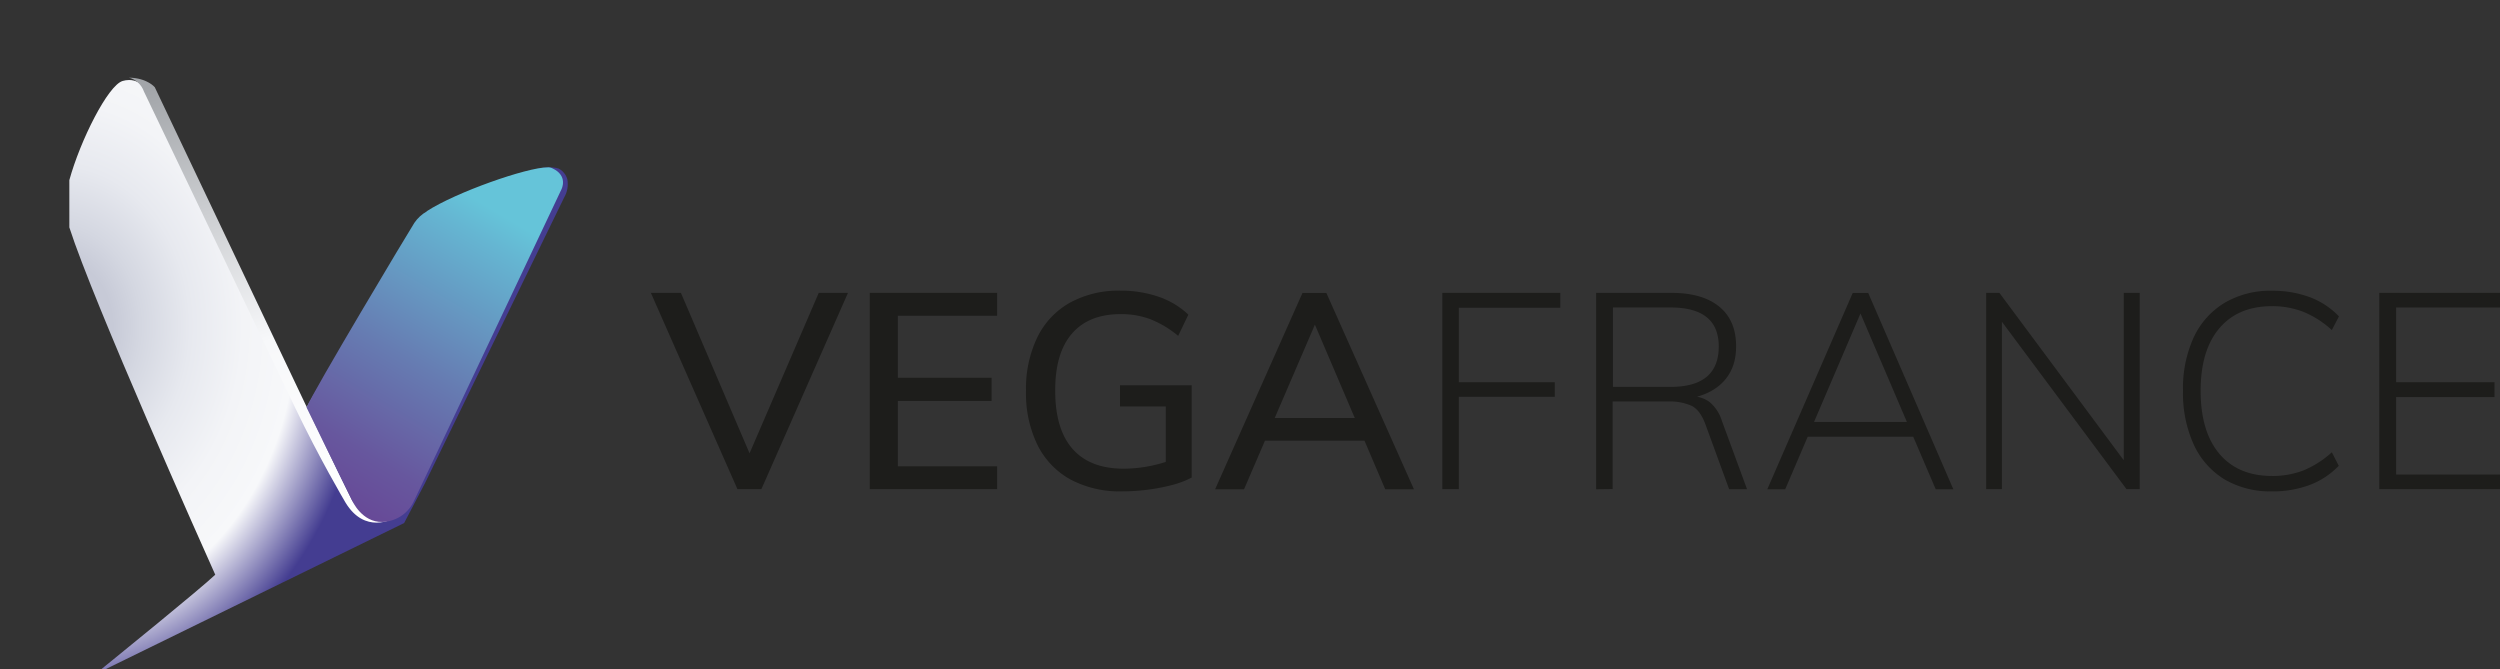
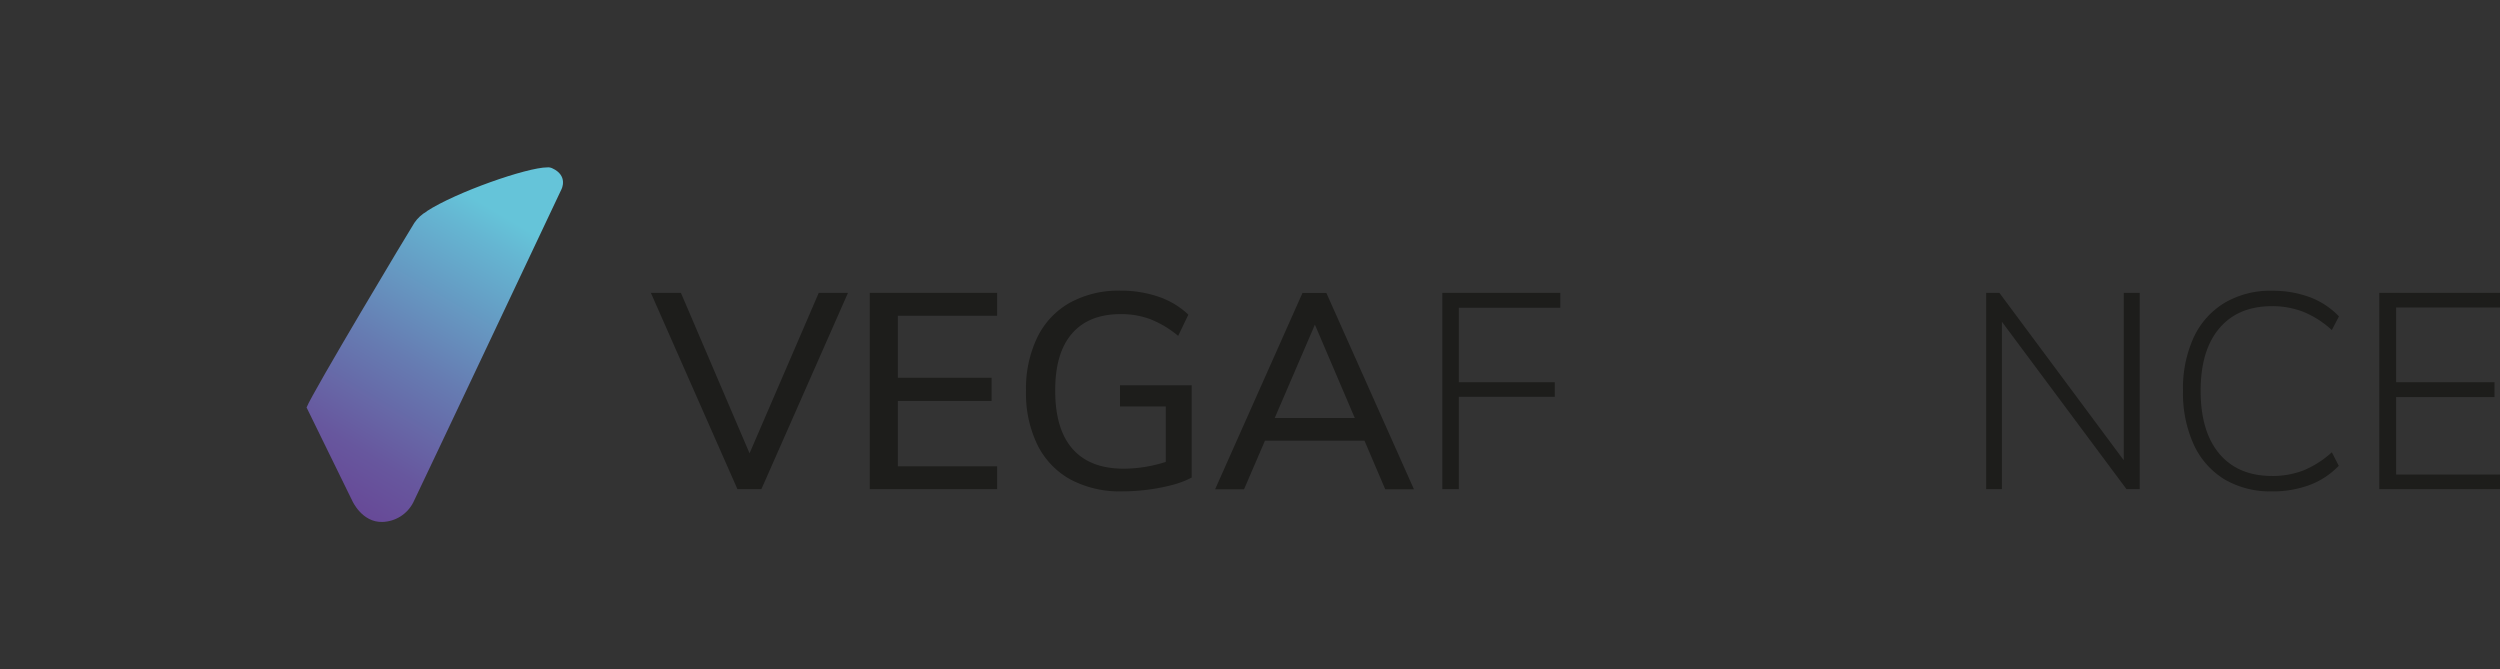
<svg xmlns="http://www.w3.org/2000/svg" id="Calque_1" data-name="Calque 1" viewBox="0 0 628.09 168.11">
  <rect x="0" y="0" width="628.09" height="168.11" fill="#333333" stroke="none" />
  <defs>
    <style>.cls-1{fill:none;}.cls-2{clip-path:url(#clip-path);}.cls-3{fill:url(#Dégradé_sans_nom_7);}.cls-4{clip-path:url(#clip-path-2);}.cls-5{fill:url(#Dégradé_sans_nom_6);}.cls-6{clip-path:url(#clip-path-3);}.cls-7{fill:url(#Dégradé_sans_nom_5);}.cls-8{fill:#1d1d1b;}.cls-9{clip-path:url(#clip-path-4);}</style>
    <clipPath id="clip-path" transform="translate(-29.05 -9.08)">
-       <path class="cls-1" d="M59.84,29.43c-3.67,1.11-10.62,14.9-13.37,24.91V66.21c6.05,18.85,33.8,80.87,36.66,87.26-3.72,3.55-25.52,21.21-25.75,21.4l-2.87,2.33h1.07l75-36.71,5.19-9.92,35-71.84a6.69,6.69,0,0,0,.82-4.58,4.32,4.32,0,0,0-2.2-2.72,6.61,6.61,0,0,0-2.6-.28C155.31,51.18,139,72.2,139,72.2c-2.76,2.49-17,10.24-33.71,40.64l-4.74-10.18-34-69.6c-.06-.16-1.47-3.88-5.06-3.88a5.89,5.89,0,0,0-1.67.25" />
-     </clipPath>
+       </clipPath>
    <radialGradient id="Dégradé_sans_nom_7" cx="96.57" cy="364.1" r="4.73" gradientTransform="matrix(16.52, 0, 0, -19.96, -1581.15, 7349.42)" gradientUnits="userSpaceOnUse">
      <stop offset="0" stop-color="#c7cad7" />
      <stop offset="0" stop-color="#c7cad7" />
      <stop offset="0.18" stop-color="#c7cad7" />
      <stop offset="0.27" stop-color="#d4d7e1" />
      <stop offset="0.43" stop-color="#e7e9ef" />
      <stop offset="0.6" stop-color="#f3f4f7" />
      <stop offset="0.77" stop-color="#f7f8fa" />
      <stop offset="1" stop-color="#443d91" />
    </radialGradient>
    <clipPath id="clip-path-2" transform="translate(-29.05 -9.08)">
-       <path class="cls-1" d="M61.46,28.59a5.45,5.45,0,0,1,3.74,3.46S89,81.71,103.26,111.64c6,12.51,12.28,23.18,12.59,23.7,4.85,8,11.82,4.18,12.35,3.85a13.75,13.75,0,0,0,2.31-2,29.06,29.06,0,0,1-4.76,2c-4.94.5-8.24-4.38-8.24-4.38s-5.67-11.4-11.82-24.35C92.51,82.71,71.26,37.93,67.94,31,67.94,31,66.05,28.67,61.46,28.59Z" />
+       <path class="cls-1" d="M61.46,28.59a5.45,5.45,0,0,1,3.74,3.46S89,81.71,103.26,111.64a13.75,13.75,0,0,0,2.31-2,29.06,29.06,0,0,1-4.76,2c-4.94.5-8.24-4.38-8.24-4.38s-5.67-11.4-11.82-24.35C92.51,82.71,71.26,37.93,67.94,31,67.94,31,66.05,28.67,61.46,28.59Z" />
    </clipPath>
    <linearGradient id="Dégradé_sans_nom_6" x1="88.51" y1="354.11" x2="93.24" y2="354.11" gradientTransform="matrix(0, 25.06, 25.06, 0, -8779.23, -2193.5)" gradientUnits="userSpaceOnUse">
      <stop offset="0" stop-color="#a2a5a9" />
      <stop offset="0.59" stop-color="#f7f8fa" />
      <stop offset="1" stop-color="#fff" />
    </linearGradient>
    <clipPath id="clip-path-3" transform="translate(-29.05 -9.08)">
      <path class="cls-1" d="M136.29,62.18a9.39,9.39,0,0,0-3.14,2.89c-1.24,1.9-25.59,42.57-27.08,46.38l11.47,23.42s2.42,5.51,7.6,5.34a9,9,0,0,0,7.71-4.85c1.1-2.2,37.25-78.7,37.25-78.7s1.82-3.42-2.31-5.31a2.41,2.41,0,0,0-1.2-.22c-5.18,0-23,6.26-30.3,11" />
    </clipPath>
    <linearGradient id="Dégradé_sans_nom_5" x1="110.17" y1="357.62" x2="114.9" y2="357.62" gradientTransform="matrix(17.56, 0, 0, -17.56, -1842.3, 6377.24)" gradientUnits="userSpaceOnUse">
      <stop offset="0" stop-color="#674997" />
      <stop offset="0.17" stop-color="#67579e" />
      <stop offset="0.48" stop-color="#667cb2" />
      <stop offset="0.91" stop-color="#65b6d2" />
      <stop offset="1" stop-color="#65c4d9" />
    </linearGradient>
    <clipPath id="clip-path-4" transform="translate(-29.05 -9.08)">
      <rect class="cls-1" x="45.3" y="28.59" width="611.83" height="149.94" />
    </clipPath>
  </defs>
  <g class="cls-2">
    <rect class="cls-3" x="17.42" y="20.09" width="125.71" height="148.02" />
  </g>
  <g class="cls-4">
-     <rect class="cls-5" x="46.04" y="20.95" width="99.9" height="130.03" transform="translate(-50.17 23.14) rotate(-17.2)" />
-   </g>
+     </g>
  <g class="cls-6">
    <rect class="cls-7" x="83.82" y="44.66" width="110.36" height="102.19" transform="translate(-43.35 157.3) rotate(-59.3)" />
  </g>
  <polygon class="cls-8" points="185.27 122.89 163.52 73.58 171.07 73.58 189.56 116.8 187.06 116.8 205.7 73.58 213.04 73.58 191.29 122.89 185.27 122.89" />
  <polygon class="cls-8" points="218.51 122.89 218.51 73.58 250.51 73.58 250.51 79.33 225.57 79.33 225.57 94.91 249.12 94.91 249.12 100.73 225.57 100.73 225.57 117.15 250.51 117.15 250.51 122.89 218.51 122.89" />
  <g class="cls-9">
    <path class="cls-8" d="M310.92,132.53a26.29,26.29,0,0,1-12.95-3,20.12,20.12,0,0,1-8.27-8.66,29.64,29.64,0,0,1-2.88-13.61,29.58,29.58,0,0,1,2.88-13.51,20,20,0,0,1,8.2-8.65,25.43,25.43,0,0,1,12.61-3,29.26,29.26,0,0,1,9.59,1.52,20.39,20.39,0,0,1,7.51,4.51l-2.56,5.33a25.72,25.72,0,0,0-7-4.19A20.94,20.94,0,0,0,310.58,88q-8,0-12.23,4.91t-4.19,14.34q0,9.63,4.33,14.58t12.71,5a34.21,34.21,0,0,0,6.51-.62,35.64,35.64,0,0,0,5.88-1.66l-1.66,3.11V111.2H310.44v-5.33h18v23.19a22.85,22.85,0,0,1-4.95,1.88,46.43,46.43,0,0,1-6.1,1.17,50.12,50.12,0,0,1-6.48.42" transform="translate(-29.05 -9.08)" />
  </g>
  <path class="cls-8" d="M343.82,119.79l2.63-5.69H372l2.56,5.69ZM341.6,132h-7.27l21.95-49.32h6l22,49.32h-7.21L358.3,88.07h2.21Z" transform="translate(-29.05 -9.08)" />
  <polygon class="cls-8" points="362.36 122.89 362.36 73.58 392 73.58 392 77.32 366.51 77.32 366.51 96.02 390.61 96.02 390.61 99.69 366.51 99.69 366.51 122.89 362.36 122.89" />
  <g class="cls-9">
-     <path class="cls-8" d="M434.28,106.28h14.47q6.09,0,9.11-2.56c2-1.71,3-4.23,3-7.55s-1-5.74-3-7.37-5-2.47-9.14-2.47H434.28ZM430.05,132V82.66H449q7.76,0,12,3.47t4.22,10q0,6.3-4.26,9.83T449,109.53l4.91-.89a7.55,7.55,0,0,1,4.65,1.45,10,10,0,0,1,3.11,4.78l6.3,17.11h-4.5l-6-16.42c-.88-2.31-2-3.82-3.46-4.54a13.42,13.42,0,0,0-5.89-1.07H434.2v22Z" transform="translate(-29.05 -9.08)" />
-   </g>
-   <path class="cls-8" d="M482,118.81l1.38-3.73h26.25l1.46,3.73ZM477.56,132h-4.5l21.46-49.32h3.89L519.8,132h-4.43L495.5,85.57h1.94Z" transform="translate(-29.05 -9.08)" />
+     </g>
  <polygon class="cls-8" points="499 122.89 499 73.58 502.32 73.58 535.15 117.77 533.56 117.91 533.56 73.58 537.57 73.58 537.57 122.89 534.25 122.89 501.42 78.78 502.95 78.57 502.95 122.89 499 122.89" />
  <g class="cls-9">
    <path class="cls-8" d="M599.87,132.53a22.72,22.72,0,0,1-11.92-3,20,20,0,0,1-7.72-8.69,31.09,31.09,0,0,1-2.73-13.58,30.68,30.68,0,0,1,2.73-13.51A20,20,0,0,1,588,85.13a22.54,22.54,0,0,1,11.92-3,26.65,26.65,0,0,1,9.38,1.59,19.58,19.58,0,0,1,7.38,4.85L614.89,92a24.31,24.31,0,0,0-7.16-4.58A21.63,21.63,0,0,0,599.87,86q-8.52,0-13.23,5.54t-4.71,15.72q0,10.26,4.71,15.83t13.23,5.57a21.63,21.63,0,0,0,7.86-1.38,24.47,24.47,0,0,0,7.16-4.57l1.74,3.39a19.7,19.7,0,0,1-7.38,4.85,26.65,26.65,0,0,1-9.38,1.59" transform="translate(-29.05 -9.08)" />
  </g>
  <polygon class="cls-8" points="597.76 73.58 597.76 122.89 628.09 122.89 628.09 119.22 601.99 119.22 601.99 99.76 626.71 99.76 626.71 96.02 601.99 96.02 601.99 77.25 628.09 77.25 628.09 73.58 597.76 73.58" />
</svg>